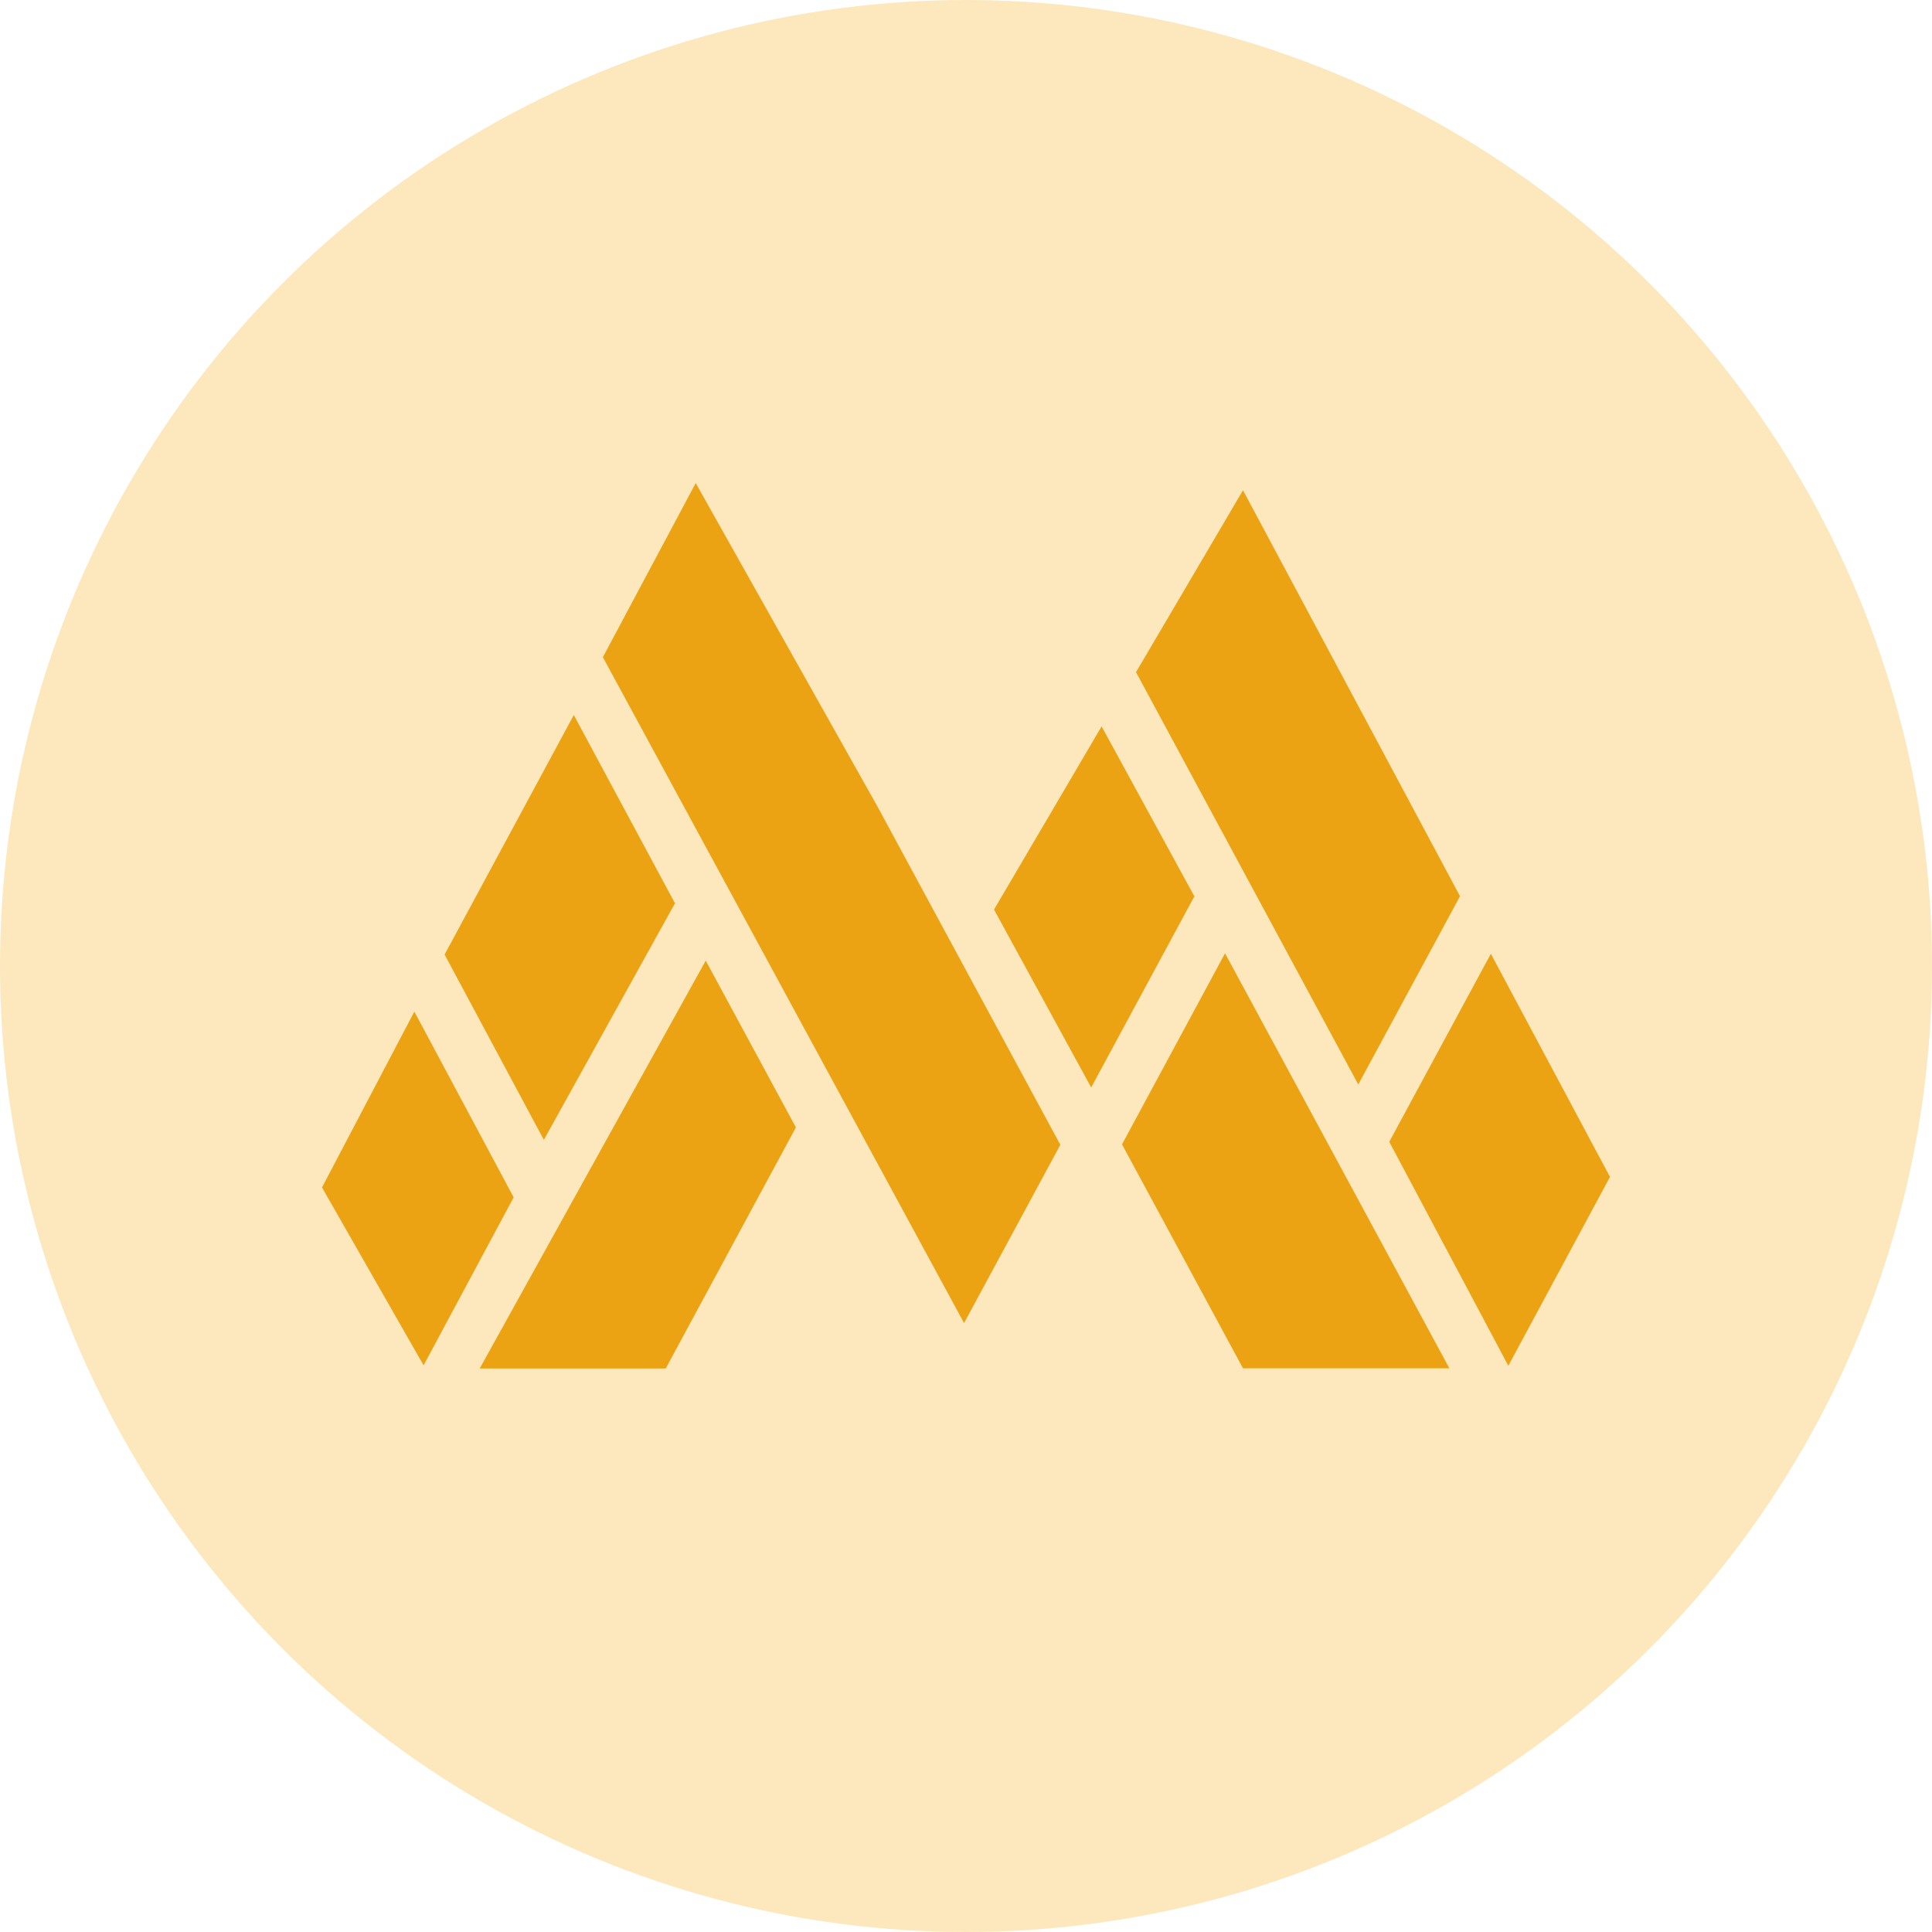
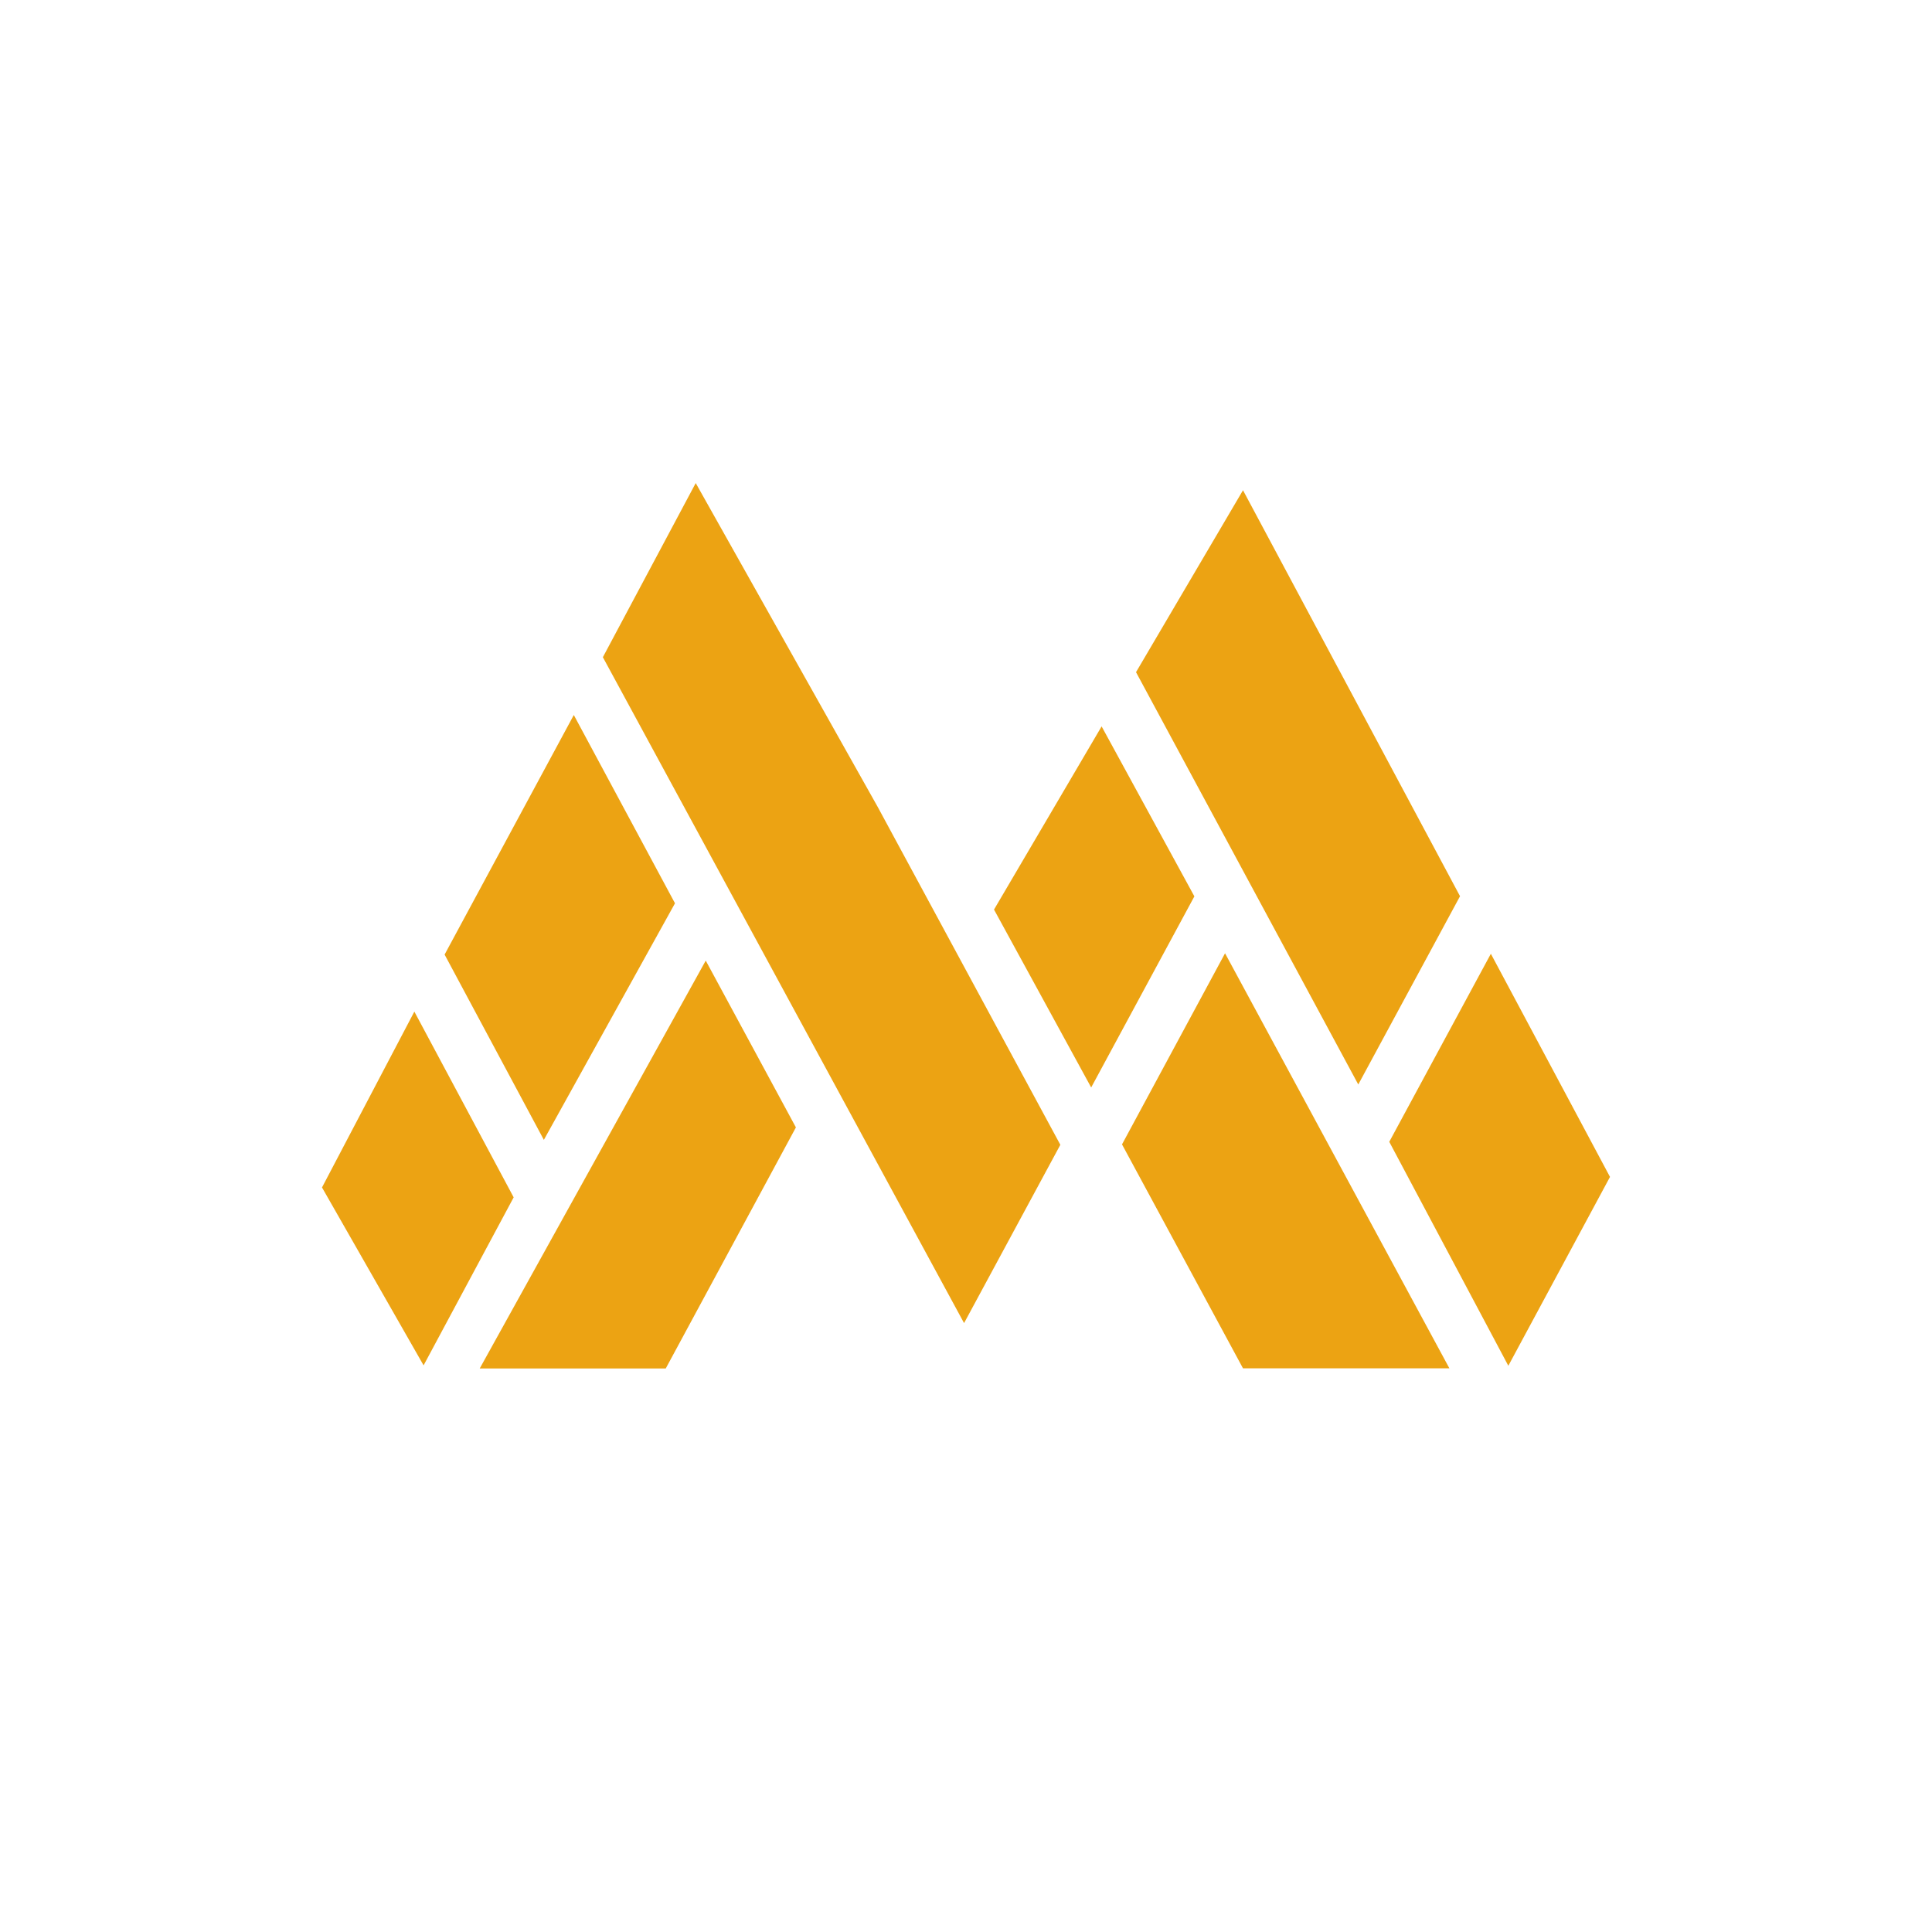
<svg xmlns="http://www.w3.org/2000/svg" width="24" height="24" viewBox="0 0 24 24" fill="none">
-   <circle cx="12" cy="12" r="12" fill="#FDE8BE" />
-   <path d="M5.96 17H8.27L9.887 14.005L8.767 11.933L5.959 17H5.96ZM18.52 11.848L17.258 14.184L18.737 16.966L20 14.62L18.52 11.848ZM18.137 11.133L15.441 6.09L14.112 8.35L16.873 13.472L18.137 11.133ZM13.938 14.216L15.441 16.998H18.005L15.218 11.842L13.938 14.216ZM8.385 11.221L7.128 8.882L5.523 11.858L6.756 14.16L8.385 11.221ZM5.147 12.567L4 14.751L5.262 16.961L6.381 14.874L5.147 12.566V12.567ZM13.685 9.023L12.348 11.299L13.555 13.509L14.837 11.135L13.685 9.024V9.023ZM8.643 6L7.489 8.164L11.976 16.436L13.172 14.221L10.905 10.027L8.642 6H8.643Z" fill="#ECA313" />
+   <path d="M5.96 17H8.27L9.887 14.005L8.767 11.933L5.959 17H5.96ZM18.52 11.848L17.258 14.184L18.737 16.966L20 14.62L18.52 11.848ZM18.137 11.133L15.441 6.09L14.112 8.35L16.873 13.472L18.137 11.133ZM13.938 14.216L15.441 16.998H18.005L15.218 11.842L13.938 14.216ZM8.385 11.221L7.128 8.882L5.523 11.858L6.756 14.16L8.385 11.221ZM5.147 12.567L4 14.751L5.262 16.961L6.381 14.874L5.147 12.566V12.567ZM13.685 9.023L12.348 11.299L13.555 13.509L14.837 11.135L13.685 9.024V9.023M8.643 6L7.489 8.164L11.976 16.436L13.172 14.221L10.905 10.027L8.642 6H8.643Z" fill="#ECA313" />
</svg>